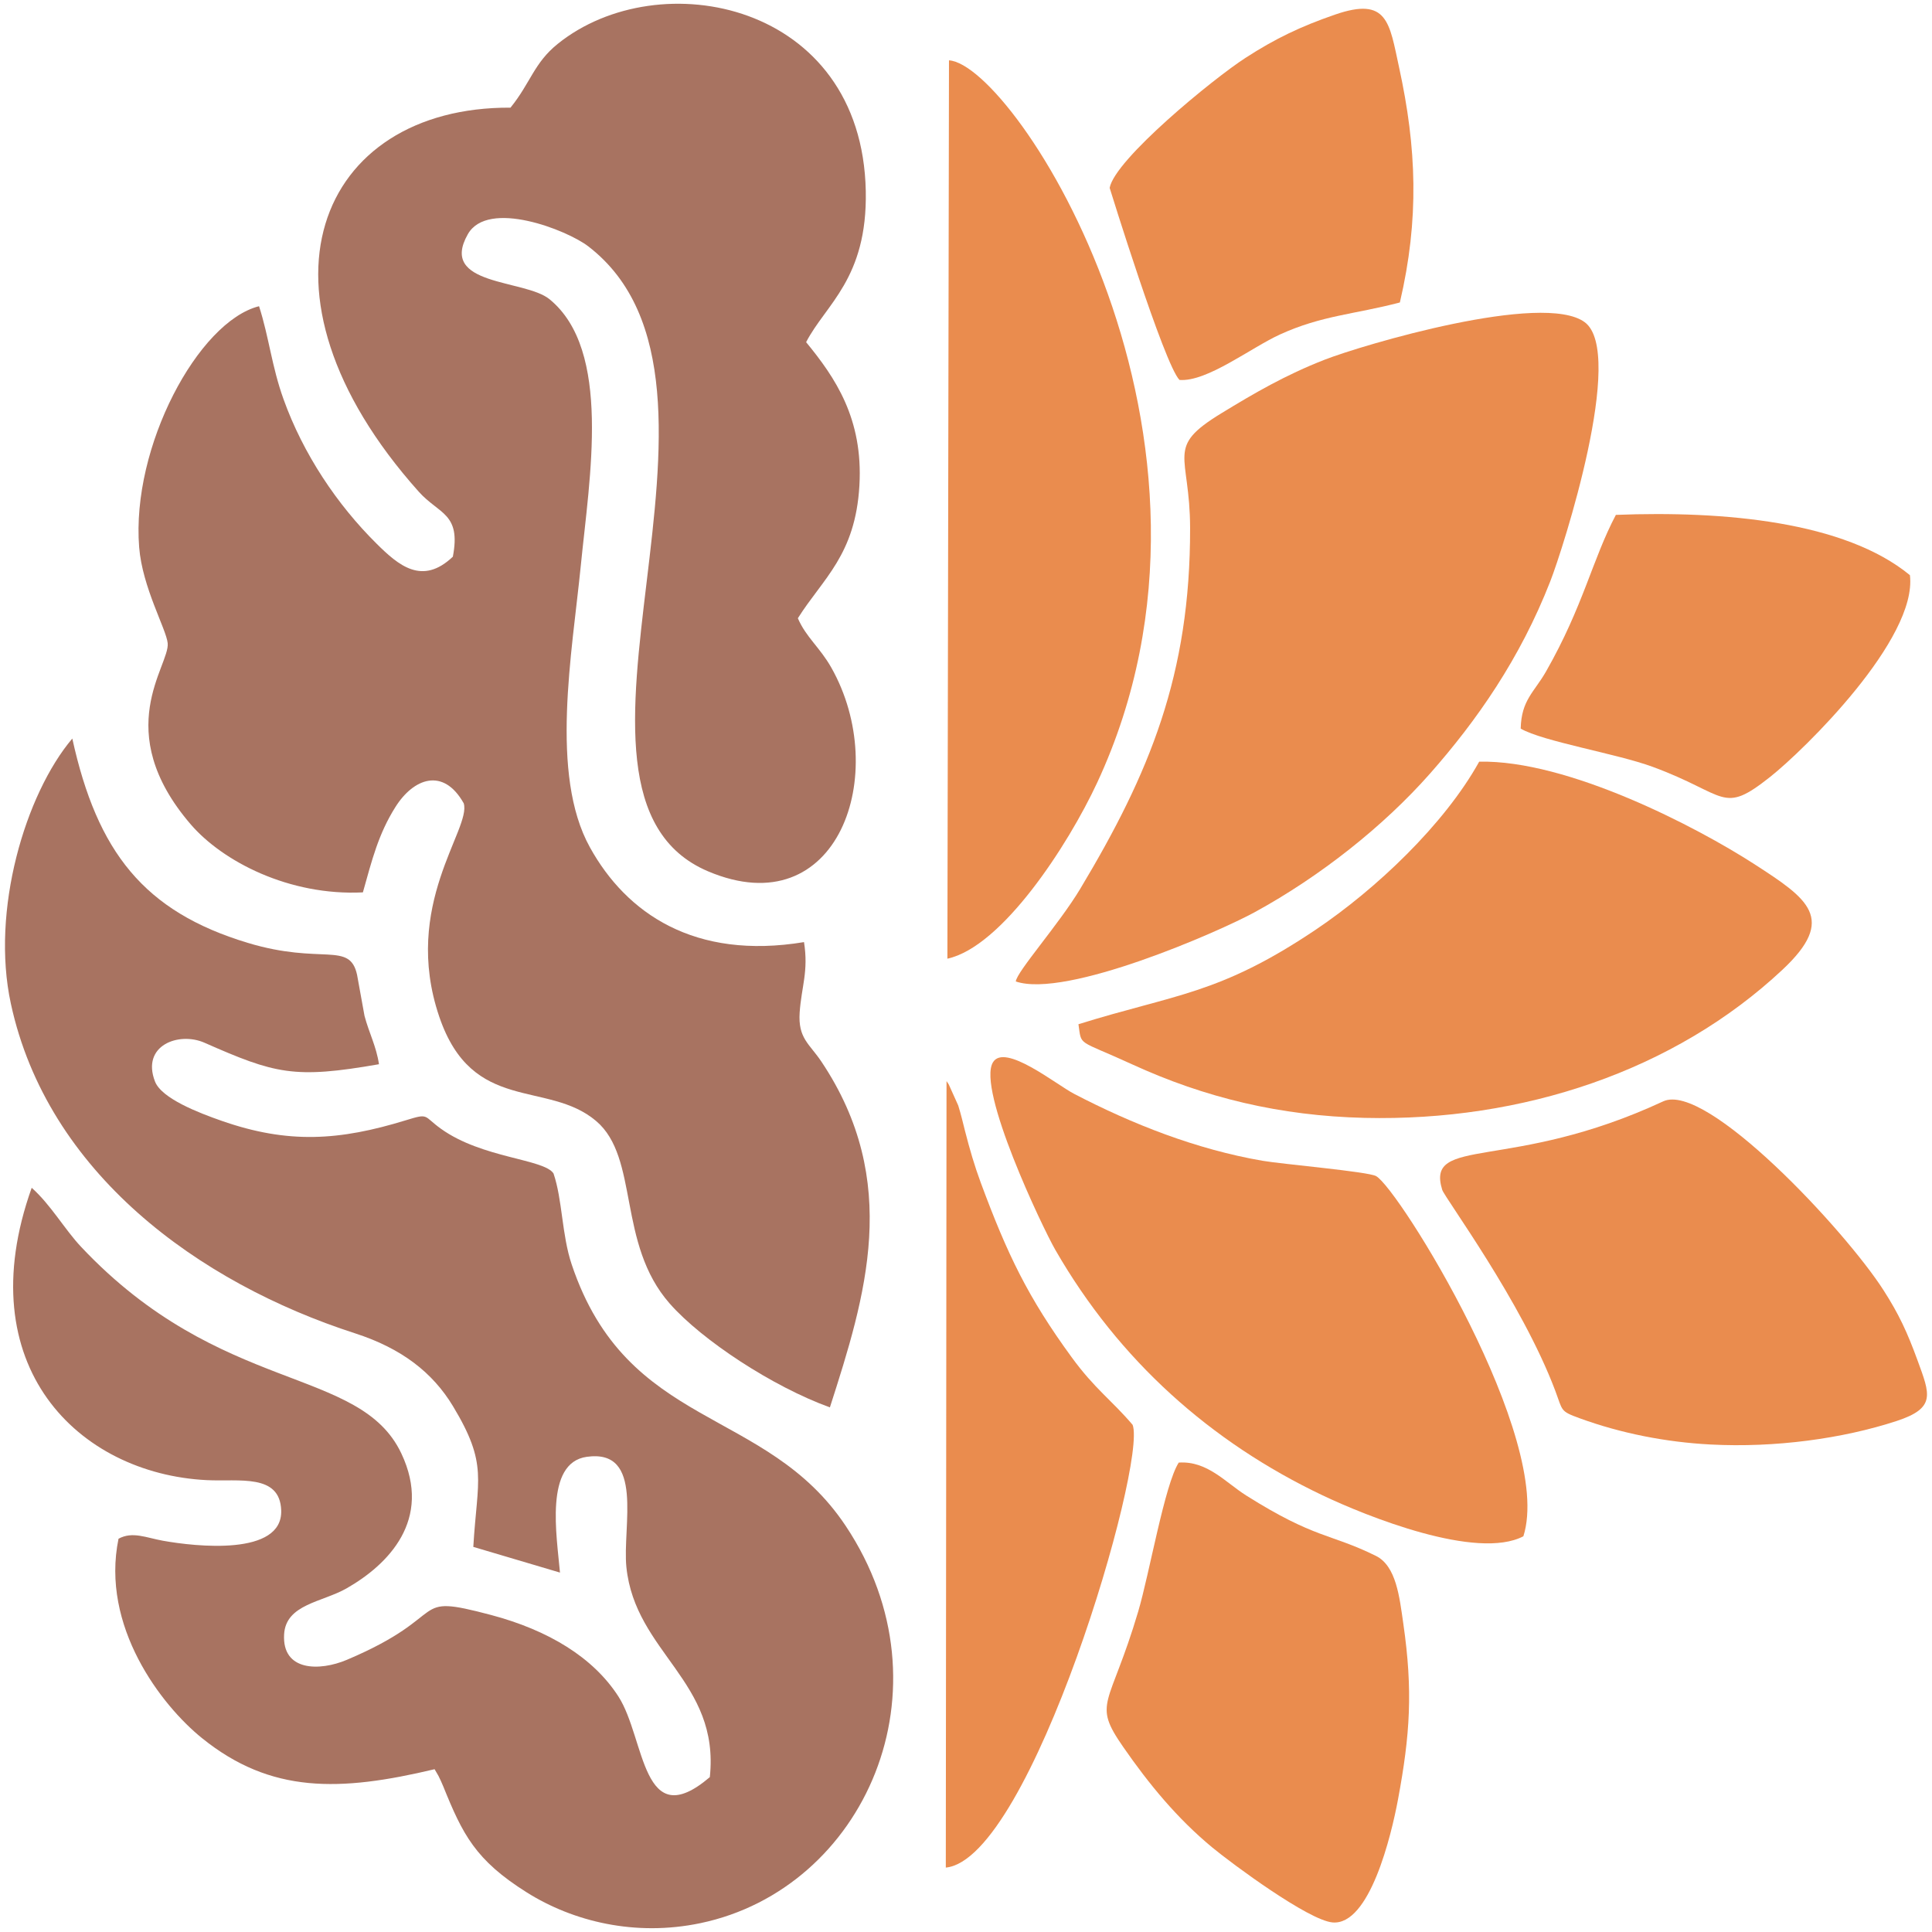
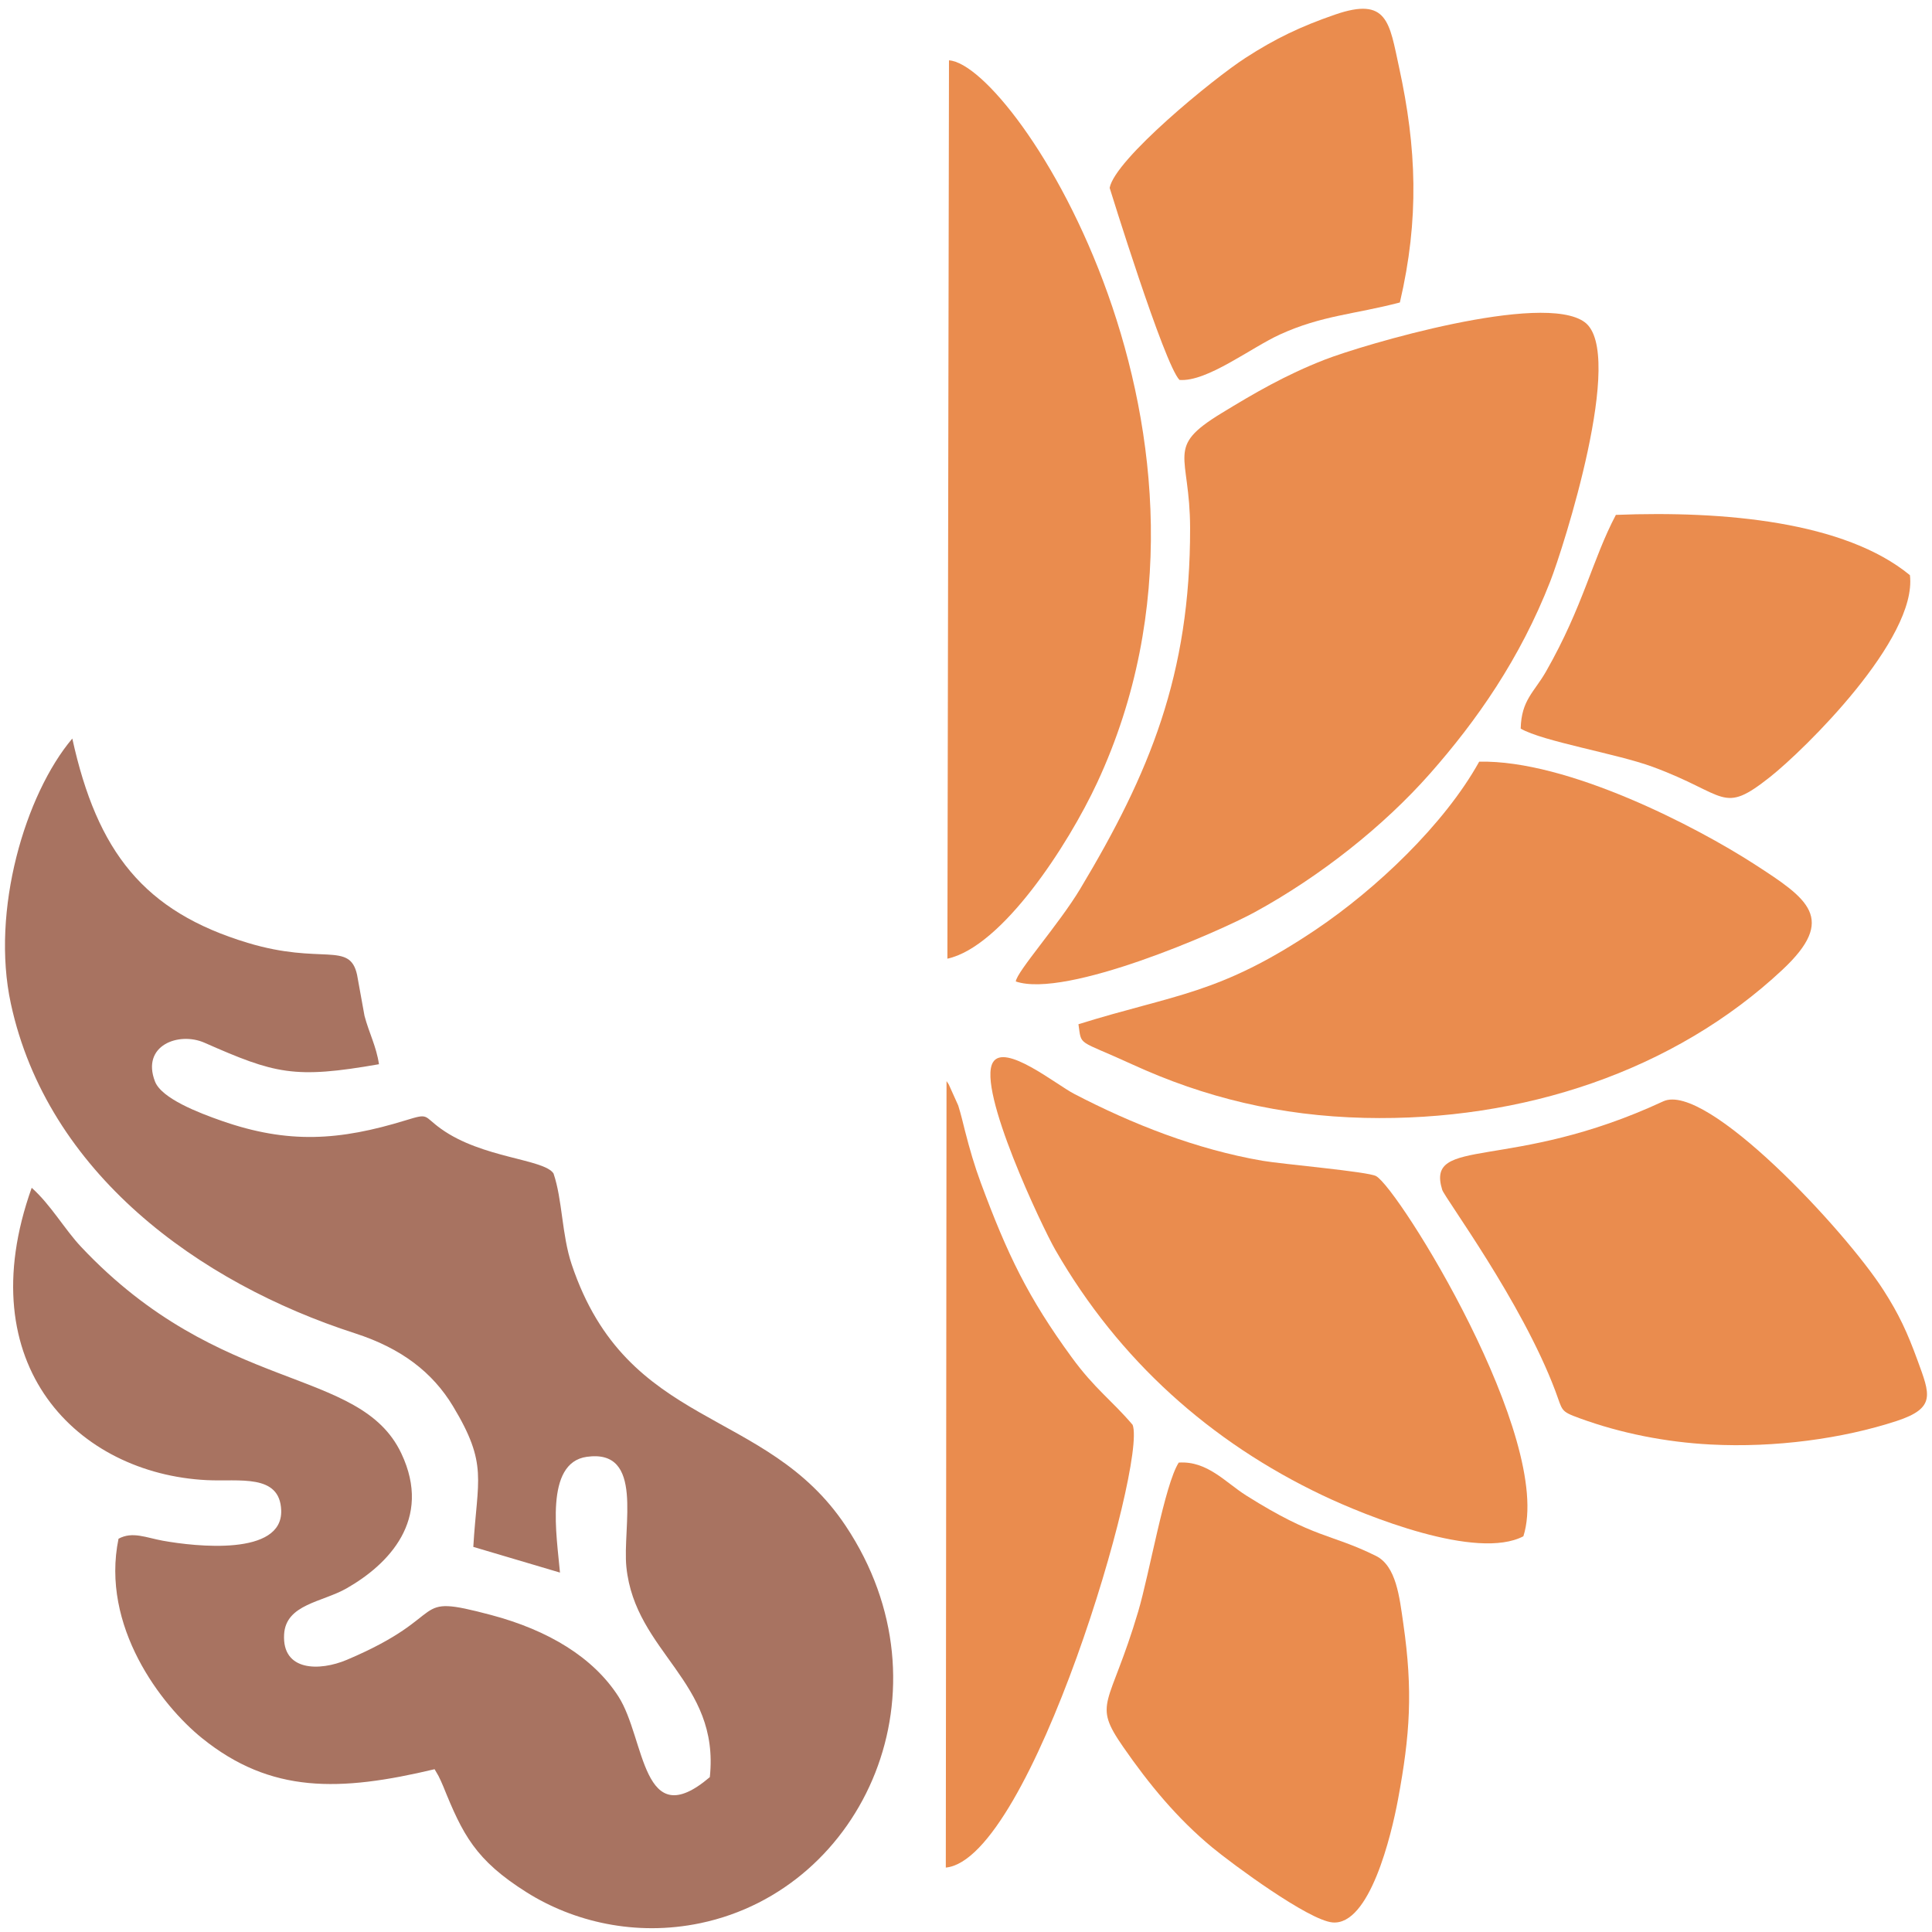
<svg xmlns="http://www.w3.org/2000/svg" version="1.1" width="512px" height="512px">
  <svg xml:space="preserve" width="512px" height="512px" version="1.0" style="shape-rendering:geometricPrecision; text-rendering:geometricPrecision; image-rendering:optimizeQuality; fill-rule:evenodd; clip-rule:evenodd" viewBox="0 0 512 512">
    <defs>
      <style type="text/css">
   
    .fil0 {fill:#A87361}
    .fil1 {fill:#EA8C4E}
   
  </style>
    </defs>
    <g id="SvgjsG1009">
      <g id="SvgjsG1007">
-         <path class="fil0" d="M135.29 28.53c-50.93,-0.27 -71.81,48.63 -24.32,101.77 5.38,6.02 11.26,5.66 9.04,17.23 -8.12,7.72 -14.41,2.31 -20.25,-3.49 -10.4,-10.3 -19.4,-23.68 -24.63,-38.27 -3.12,-8.68 -3.84,-16.42 -6.48,-24.62 -16.11,4.06 -33.9,37.26 -31.77,63.89 0.85,10.67 7.17,21.63 7.56,25.41 0.61,5.96 -15.29,23.11 6.09,48 8.46,9.83 26.08,19 45.64,18.04 2.42,-8.61 4.1,-15.45 8.62,-22.62 4.81,-7.64 12.69,-10.6 18.1,-0.99 2.13,6.75 -16.53,27 -6.48,56.56 8.79,25.86 28.68,16.71 41.57,27.64 11.51,9.76 5.47,32.44 19.51,48.39 8.54,9.71 27.34,22.05 42.44,27.5 9.49,-29.5 18.99,-59.87 -2.25,-91.63 -3.18,-4.75 -6.23,-6.16 -5.76,-13.04 0.48,-6.88 2.38,-10.84 1.15,-18.63 -29.01,4.8 -47.08,-7.63 -56.75,-25.14 -10.69,-19.34 -4.69,-51.52 -2.4,-74.66 2.31,-23.38 8.26,-57.06 -8.29,-70.57 -6.55,-5.35 -29.48,-3.44 -21.65,-17.23 5.31,-9.36 26.28,-1.12 31.91,3.21 47.69,36.66 -16.97,145.03 31.77,165.64 34.45,14.58 48.48,-25.98 32.64,-54 -3.04,-5.37 -6.7,-8.05 -8.86,-13.08 6.67,-10.57 15.24,-16.73 16.31,-35.15 1.03,-17.77 -6.44,-28.65 -14.12,-38.01 5.17,-10.02 16.26,-16.83 15.81,-40.03 -0.99,-50.09 -54.82,-60.64 -81.64,-39.02 -6.3,5.07 -7.18,10.31 -12.51,16.9l0 0z" />
        <path class="fil0" d="M125.43 409.94l22.97 6.81c-0.84,-9.65 -4.19,-29.1 7.11,-30.68 15.34,-2.15 9.39,18.52 10.49,29.23 2.34,22.72 24.81,30.24 22.11,55.66 -18.09,15.38 -17.05,-10.19 -24.21,-21.35 -6.66,-10.37 -18.56,-17.59 -33.79,-21.63 -22.35,-5.91 -9.76,-0.13 -38.21,11.9 -7.14,3.02 -17.18,3.12 -16.61,-6.77 0.47,-7.99 10.11,-8.5 16.54,-12.17 11.04,-6.29 22.84,-18.19 14.53,-35.76 -11.02,-23.3 -47.77,-15.36 -84.85,-54.73 -4.39,-4.66 -8.03,-11.15 -13.11,-15.67 -16.86,47.18 12.34,75.77 46.38,77.47 8.61,0.44 19.4,-1.8 19.74,8.01 0.42,12.18 -22.69,9.61 -31.35,8.05 -4.41,-0.79 -8.07,-2.55 -11.76,-0.53 -4.77,23.17 11.3,44.11 22.12,52.84 18.25,14.74 36.5,14.22 61.64,8.24l1.04 1.79c0.45,0.93 0.87,1.81 1.25,2.74 5.16,12.77 8.51,19.55 22.16,28.13 12.24,7.69 28.71,11.76 46.02,8.13 43.43,-9.11 67.23,-62.05 38.5,-105.24 -21.2,-31.87 -57.89,-25.28 -72.65,-69.36 -2.63,-7.86 -2.43,-17.14 -4.81,-24.09 -2.63,-3.87 -18.89,-3.99 -29.8,-11.81 -4.78,-3.42 -3.07,-4.2 -9.29,-2.28 -17.62,5.42 -31.2,6.34 -48.88,0.15 -6.08,-2.12 -15.9,-5.91 -17.64,-10.42 -3.69,-9.57 6.32,-13.26 13.11,-10.27 18.73,8.25 23.76,9.64 46.25,5.7 -0.71,-4.77 -2.59,-8.16 -3.83,-12.81l-1.98 -10.92c-1.99,-8.92 -9.34,-2.51 -28.99,-8.44 -27.47,-8.3 -39.86,-24.07 -46.47,-54.14 -12.45,14.73 -21.64,45.54 -16.28,70.27 9.68,44.74 49.61,73.93 91.23,87.36 12.34,3.99 20.55,10.38 25.94,19.31 9.36,15.52 6.44,19.22 5.38,37.28l0 0z" />
        <path class="fil1" d="M269.2 260.1c13.29,4.56 53.8,-13.15 63.37,-18.39 17.35,-9.49 34.13,-22.8 46.38,-36.68 12.41,-14.06 23.89,-30.47 31.9,-51 3.38,-8.64 20.03,-60.57 9.12,-68.64 -11.05,-8.18 -58.93,6.04 -68.91,9.93 -10.43,4.07 -18.62,8.85 -27.4,14.21 -14.99,9.15 -8.3,10.61 -8.27,30.42 0.07,38.86 -10.75,64.99 -29.14,95.64 -5.61,9.35 -16.84,21.96 -17.05,24.51l0 0z" />
        <path class="fil1" d="M285.8 271.43c0.87,5.97 -0.43,3.91 14.18,10.61 19.27,8.85 39.26,13.68 61.64,14.21 41.95,0.99 82.18,-12.51 110.75,-39.26 14.51,-13.58 6.77,-18.79 -7.43,-27.97 -15.33,-9.91 -49.5,-27.68 -72.94,-27.17 -9.22,16.63 -27.34,33.79 -43.38,44.57 -25.63,17.21 -37.2,17.01 -62.82,25.01l0 0z" />
        <path class="fil1" d="M251.07 254.06c14.49,-3.15 31.98,-30.07 39.7,-46.66 42.42,-91.23 -21.8,-190.29 -39.28,-191.41l-0.42 238.07z" />
        <path class="fil1" d="M403.71 407.13c8.21,-25.75 -33.1,-92.25 -39.05,-95.46 -2.21,-1.19 -24.74,-3.14 -30.06,-4.05 -17.59,-3.03 -34.54,-9.72 -49.95,-17.74 -4.77,-2.48 -18.39,-13.55 -21.51,-8.35 -4.29,7.13 13.08,43.7 16.54,49.71 16.9,29.37 41.25,50.97 70.75,65.01 11.8,5.62 40.97,17.32 53.28,10.88l0 0z" />
        <path class="fil1" d="M440.77 291.87c-40.53,18.84 -63.04,8.96 -58.57,23.44 0.65,2.11 21.03,29.53 29.96,53.25 2.03,5.39 1.22,5.38 6.51,7.31 10.87,3.96 22.75,6.32 34.69,6.94 17.05,0.89 34.93,-1.54 49.26,-6.23 10.5,-3.45 8.83,-7.05 5.58,-15.98 -2.77,-7.6 -5,-12.37 -9.04,-18.67 -10.19,-15.92 -47.01,-55.35 -58.39,-50.06l0 0z" />
        <path class="fil1" d="M312.38 387.6c-3.73,5.79 -7.75,29.37 -10.75,39.49 -7.55,25.46 -12.27,23.92 -3.97,35.87 6.77,9.78 14.29,18.94 23.62,26.65 5.4,4.46 25.4,19.22 31.8,19.85 9.88,0.97 15.64,-23.1 17.4,-32.55 3.2,-17.16 3.99,-28.8 1.41,-46.65 -1.01,-6.98 -1.85,-15.27 -7.29,-17.95 -12.19,-6.01 -16,-4.43 -34.33,-15.98 -5.51,-3.47 -10.31,-9.23 -17.89,-8.73l0 0z" />
        <path class="fil1" d="M250.65 494.93c22.58,-2.18 53.36,-107.15 49.51,-117.33 -5.67,-6.66 -9.99,-9.46 -16.17,-17.93 -11.59,-15.88 -17.05,-27.28 -24.07,-46.23 -1.67,-4.52 -2.9,-8.74 -4.16,-13.65 -0.6,-2.35 -1.03,-4.3 -1.82,-6.83l-2.5 -5.55c-0.13,-0.22 -0.38,-0.61 -0.6,-0.89l-0.19 208.41 0 0z" />
        <path class="fil1" d="M312.58 100.69c7.3,0.56 18.87,-8.51 26.65,-12.06 11.1,-5.06 19.65,-5.3 31.75,-8.47 5.18,-22.13 4.44,-40.96 -0.2,-62.27 -2.59,-11.86 -2.98,-18.87 -17.01,-14.01 -9.08,3.14 -15.74,6.31 -23.69,11.45 -8.56,5.52 -34.62,26.89 -36.01,34.46 0,0 14.48,46.86 18.51,50.9l0 0z" />
        <path class="fil1" d="M403 193.09c5.83,3.4 25.49,6.64 34.95,10.12 19.92,7.34 18.29,12.87 31.13,2.7 9.09,-7.2 39.09,-36.59 37.07,-53.48 -17.26,-14.21 -49.2,-17.1 -77.93,-15.98 -6.28,11.93 -8.6,24.12 -18.51,41.51 -3.15,5.52 -6.53,7.53 -6.71,15.13l0 0z" />
      </g>
    </g>
  </svg>
  <style>@media (prefers-color-scheme: light) { :root { filter: none; } }
@media (prefers-color-scheme: dark) { :root { filter: none; } }
</style>
</svg>